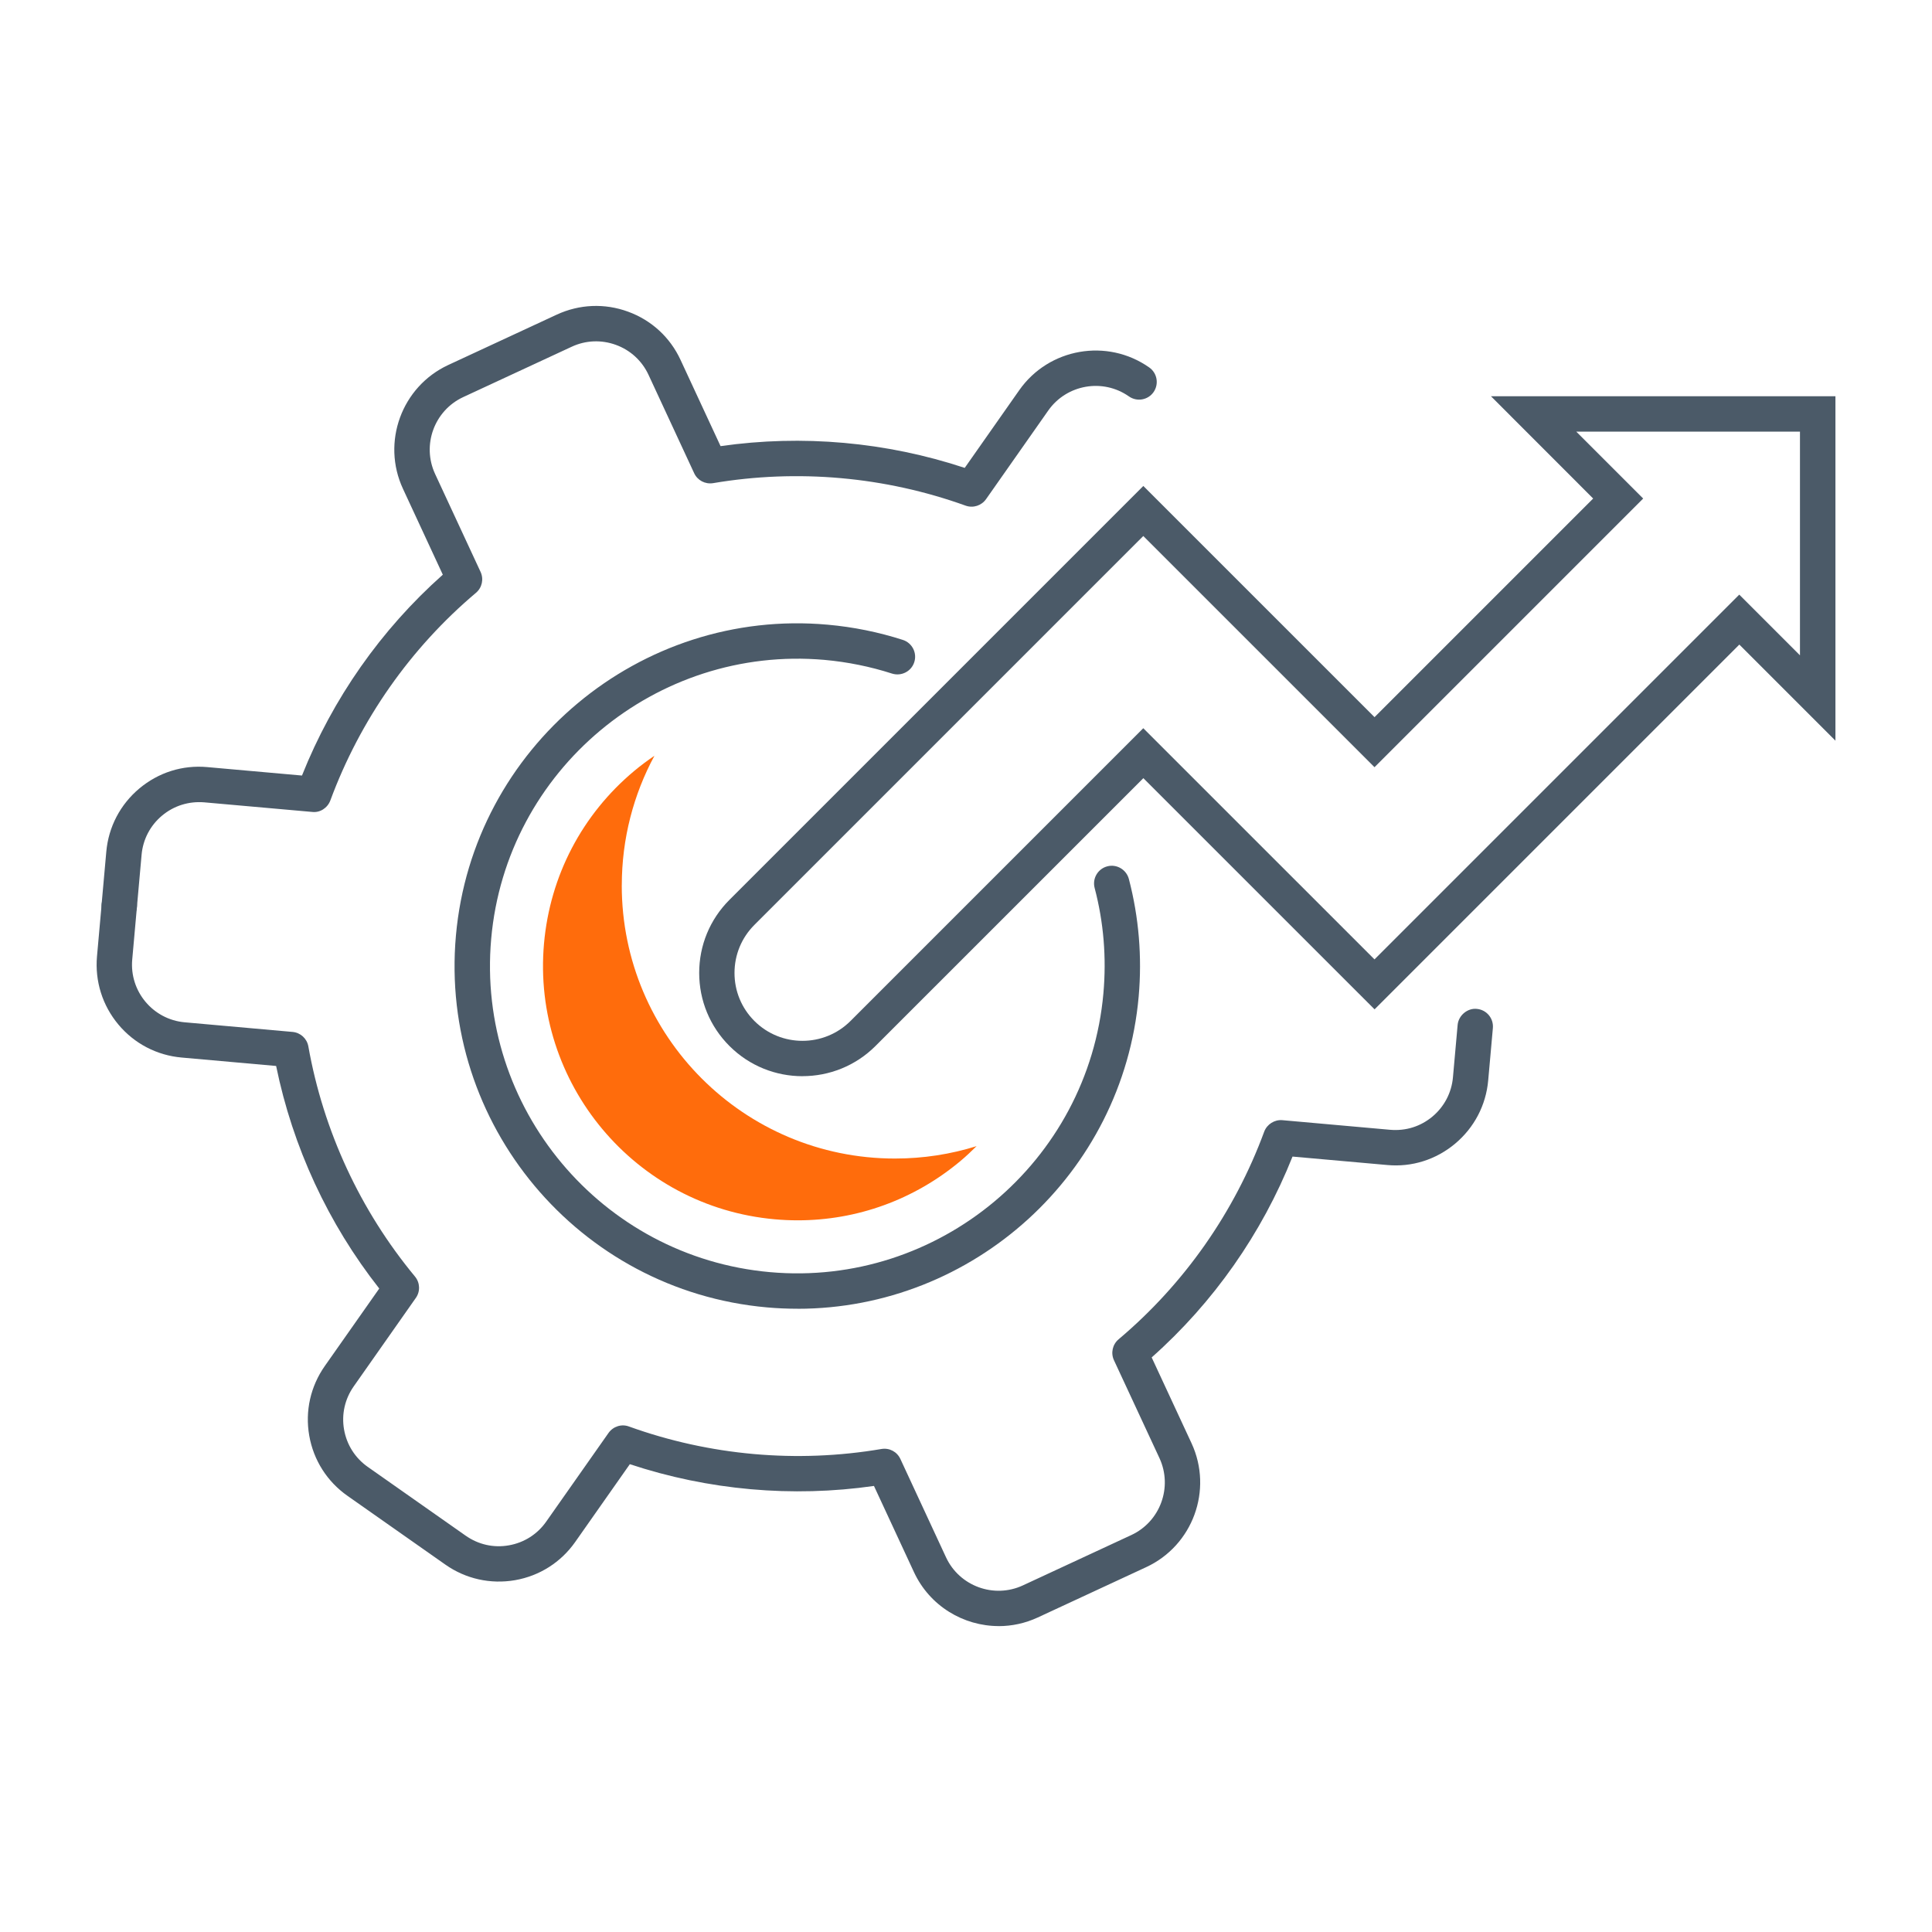
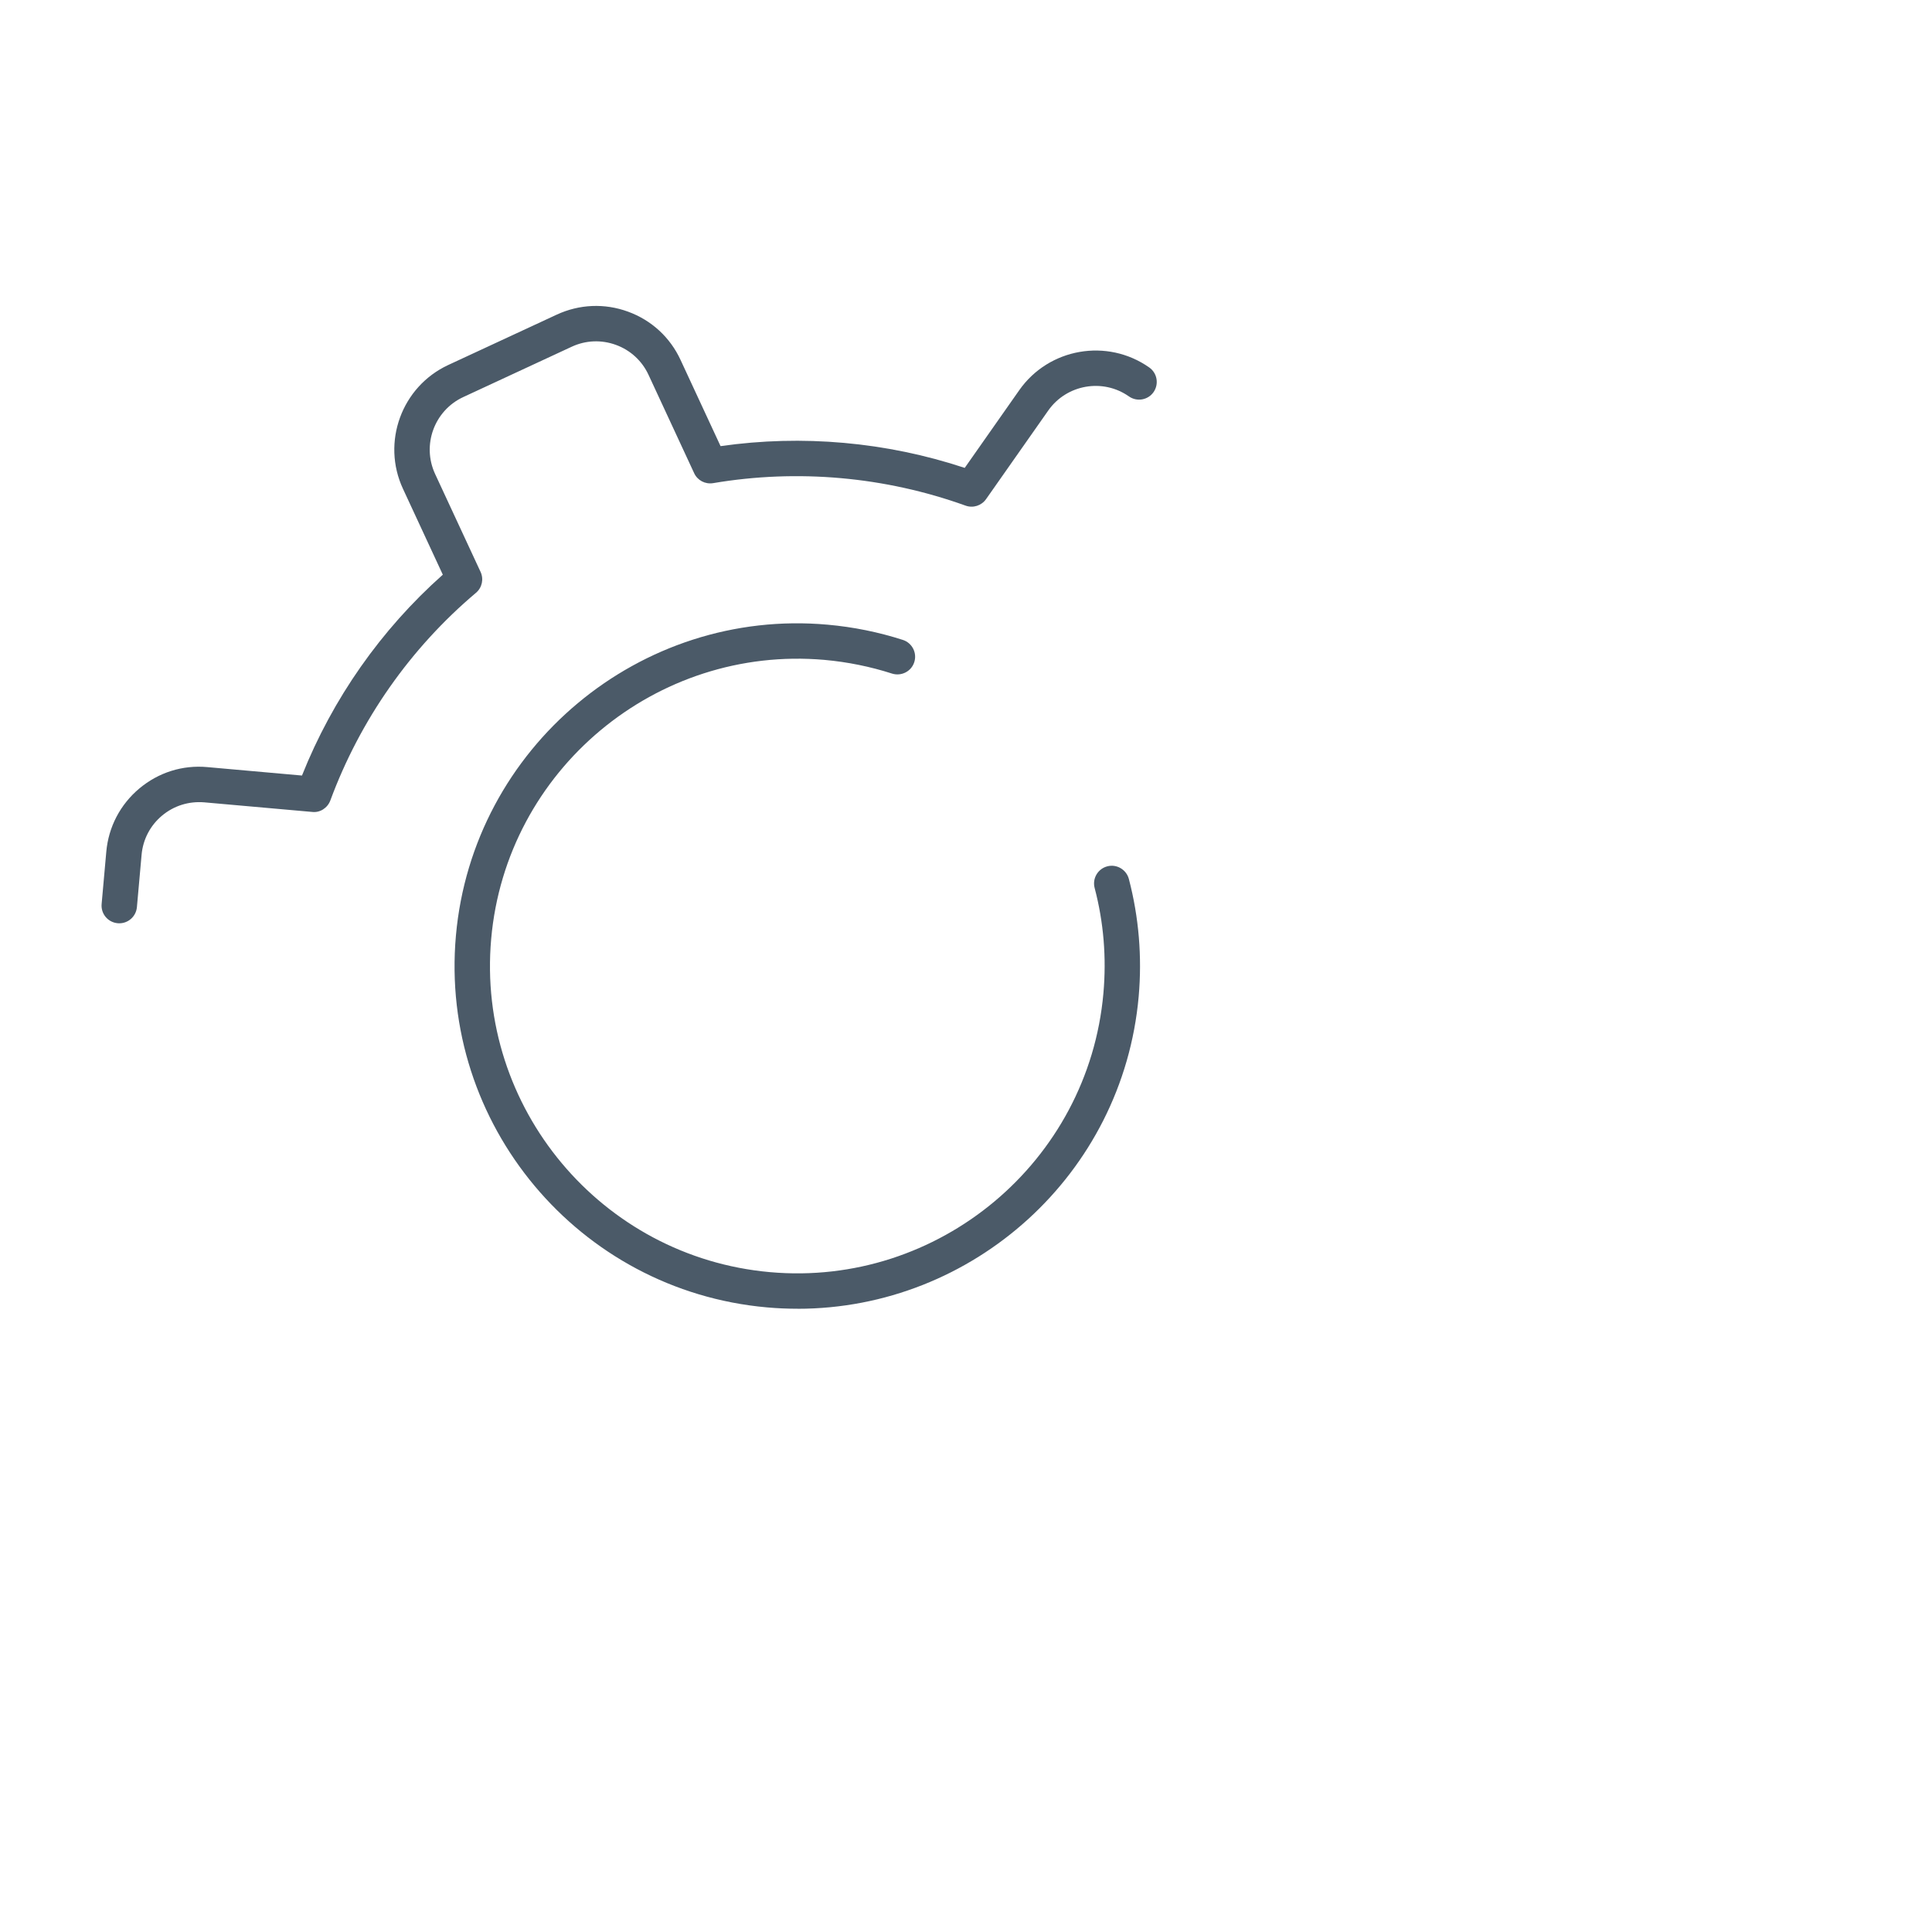
<svg xmlns="http://www.w3.org/2000/svg" id="Capa_1" viewBox="0 0 500 500">
  <defs>
    <style>.cls-1{fill:#ff6c0c;}.cls-2{fill:#4b5a68;}</style>
  </defs>
-   <path class="cls-2" d="m207.68,278.52c-6.85,0-13.69-2.61-18.9-7.82-5.05-5.05-7.83-11.77-7.83-18.91s2.78-13.86,7.83-18.91l107.11-107.11,59.84,59.83,56.58-56.58-26.45-26.47h89.15v89.14l-24.87-24.87-94.4,94.4-59.84-59.83-69.31,69.3c-5.21,5.21-12.05,7.82-18.9,7.82Zm63.43-115.03l-75.87,75.87c-3.32,3.32-5.15,7.74-5.15,12.44s1.83,9.11,5.15,12.43c6.87,6.85,18,6.85,24.87,0l75.77-75.77,59.84,59.83,94.4-94.4,15.71,15.71v-57.89h-57.89l17.31,17.31-69.53,69.53-59.84-59.83-24.78,24.77Z" />
-   <path class="cls-2" d="m258.47,420.83c-9.11,0-17.85-5.18-21.94-13.97l-10.35-22.3c-21.15,3.04-42.87,1.1-63.18-5.63l-14.13,20.12c-3.7,5.27-9.23,8.79-15.58,9.9-6.34,1.09-12.75-.32-18.03-4.03l-25.32-17.79c-5.28-3.7-8.8-9.24-9.91-15.59s.33-12.75,4.03-18.02l14.09-20.05c-13.23-16.81-22.39-36.6-26.69-57.6l-24.46-2.18c-6.42-.57-12.24-3.61-16.37-8.55-4.13-4.95-6.09-11.2-5.53-17.62l1.21-13.55c.24-2.53,2.61-4.39,4.96-4.15,2.53.22,4.38,2.44,4.16,4.96l-1.21,13.55c-.74,8.22,5.36,15.51,13.57,16.24l27.91,2.49c2.07.18,3.74,1.72,4.1,3.75,3.89,21.89,13.44,42.48,27.59,59.55,1.32,1.59,1.42,3.86.22,5.55l-16.06,22.87c-2.31,3.28-3.2,7.25-2.51,11.18.69,3.94,2.87,7.38,6.15,9.68l25.32,17.79c3.28,2.3,7.22,3.21,11.19,2.5,3.94-.69,7.37-2.87,9.66-6.14l16.12-22.94c1.2-1.69,3.35-2.4,5.3-1.67,20.85,7.51,43.45,9.54,65.32,5.82,2.08-.36,4.06.72,4.92,2.59l11.8,25.43c3.48,7.49,12.41,10.75,19.9,7.28l28.06-13.03c7.49-3.48,10.75-12.4,7.29-19.9l-11.78-25.34c-.87-1.87-.38-4.09,1.21-5.43,16.95-14.29,29.98-32.87,37.67-53.72.72-1.94,2.7-3.16,4.7-2.98l27.91,2.49c4.07.34,7.86-.86,10.94-3.43,3.06-2.57,4.95-6.18,5.3-10.16l1.21-13.55c.23-2.52,2.63-4.41,4.96-4.15,2.53.22,4.38,2.44,4.16,4.96l-1.21,13.55c-.57,6.42-3.62,12.23-8.56,16.37-4.94,4.13-11.18,6.13-17.61,5.52l-24.47-2.18c-7.93,19.92-20.45,37.77-36.45,51.98l10.32,22.22c5.59,12.08.33,26.45-11.73,32.05l-28.07,13.03c-3.28,1.52-6.73,2.24-10.12,2.24Z" />
  <path class="cls-2" d="m30.87,238.95c-.14,0-.28,0-.41-.02-2.53-.22-4.38-2.44-4.16-4.96l1.21-13.55c.57-6.42,3.62-12.23,8.56-16.37,4.94-4.13,11.15-6.12,17.62-5.52l24.46,2.18c7.94-19.92,20.46-37.77,36.45-51.98l-10.31-22.22c-5.61-12.07-.34-26.45,11.72-32.05l28.07-13.03c5.86-2.71,12.4-2.99,18.46-.77,6.06,2.21,10.89,6.65,13.59,12.5l10.35,22.3c21.19-3.03,42.88-1.09,63.19,5.63l14.12-20.12c7.66-10.89,22.74-13.52,33.63-5.87,2.07,1.45,2.56,4.3,1.12,6.38-1.45,2.07-4.31,2.57-6.38,1.11-6.77-4.75-16.13-3.09-20.87,3.65l-16.1,22.94c-1.2,1.69-3.35,2.38-5.3,1.68-20.88-7.51-43.47-9.52-65.33-5.82-2.08.34-4.06-.72-4.92-2.59l-11.8-25.43c-1.68-3.63-4.68-6.39-8.44-7.76-3.75-1.37-7.83-1.21-11.45.48l-28.07,13.03c-7.49,3.48-10.75,12.4-7.28,19.89l11.77,25.35c.87,1.88.38,4.09-1.2,5.42-16.94,14.29-29.97,32.87-37.68,53.73-.72,1.93-2.66,3.22-4.7,2.97l-27.91-2.48c-4.01-.33-7.86.86-10.94,3.43-3.06,2.56-4.95,6.17-5.3,10.15l-1.21,13.55c-.22,2.38-2.21,4.17-4.55,4.17Z" />
  <path class="cls-2" d="m206.4,338.7c-2.62,0-5.27-.11-7.93-.35-48.72-4.34-84.82-47.5-80.48-96.21,4.34-48.72,47.66-84.84,96.21-80.47,6.64.59,13.18,1.92,19.46,3.94,2.4.77,3.73,3.36,2.95,5.76-.77,2.41-3.36,3.71-5.76,2.95-5.63-1.81-11.5-3-17.46-3.54-43.57-3.85-82.39,28.48-86.27,72.17-3.89,43.68,28.48,82.39,72.16,86.28,43.57,3.89,82.39-28.47,86.28-72.16.82-9.22.07-18.39-2.27-27.27-.64-2.44.82-4.95,3.27-5.59,2.41-.65,4.94.82,5.59,3.27,2.59,9.91,3.44,20.13,2.54,30.41-4.1,46.04-42.91,80.82-88.28,80.82Z" />
-   <path class="cls-1" d="m160.92,229.13c0-12.14,3.06-23.56,8.45-33.54-1.8,1.23-3.56,2.52-5.25,3.94-13.48,11.27-21.77,27.13-23.33,44.63-3.22,36.14,23.56,68.17,59.7,71.39,1.99.18,3.98.27,5.95.27,15.39,0,30.15-5.34,42.1-15.33,1.47-1.23,2.85-2.54,4.2-3.87-6.67,2.09-13.77,3.21-21.13,3.21-39.05,0-70.7-31.65-70.7-70.7Z" />
</svg>